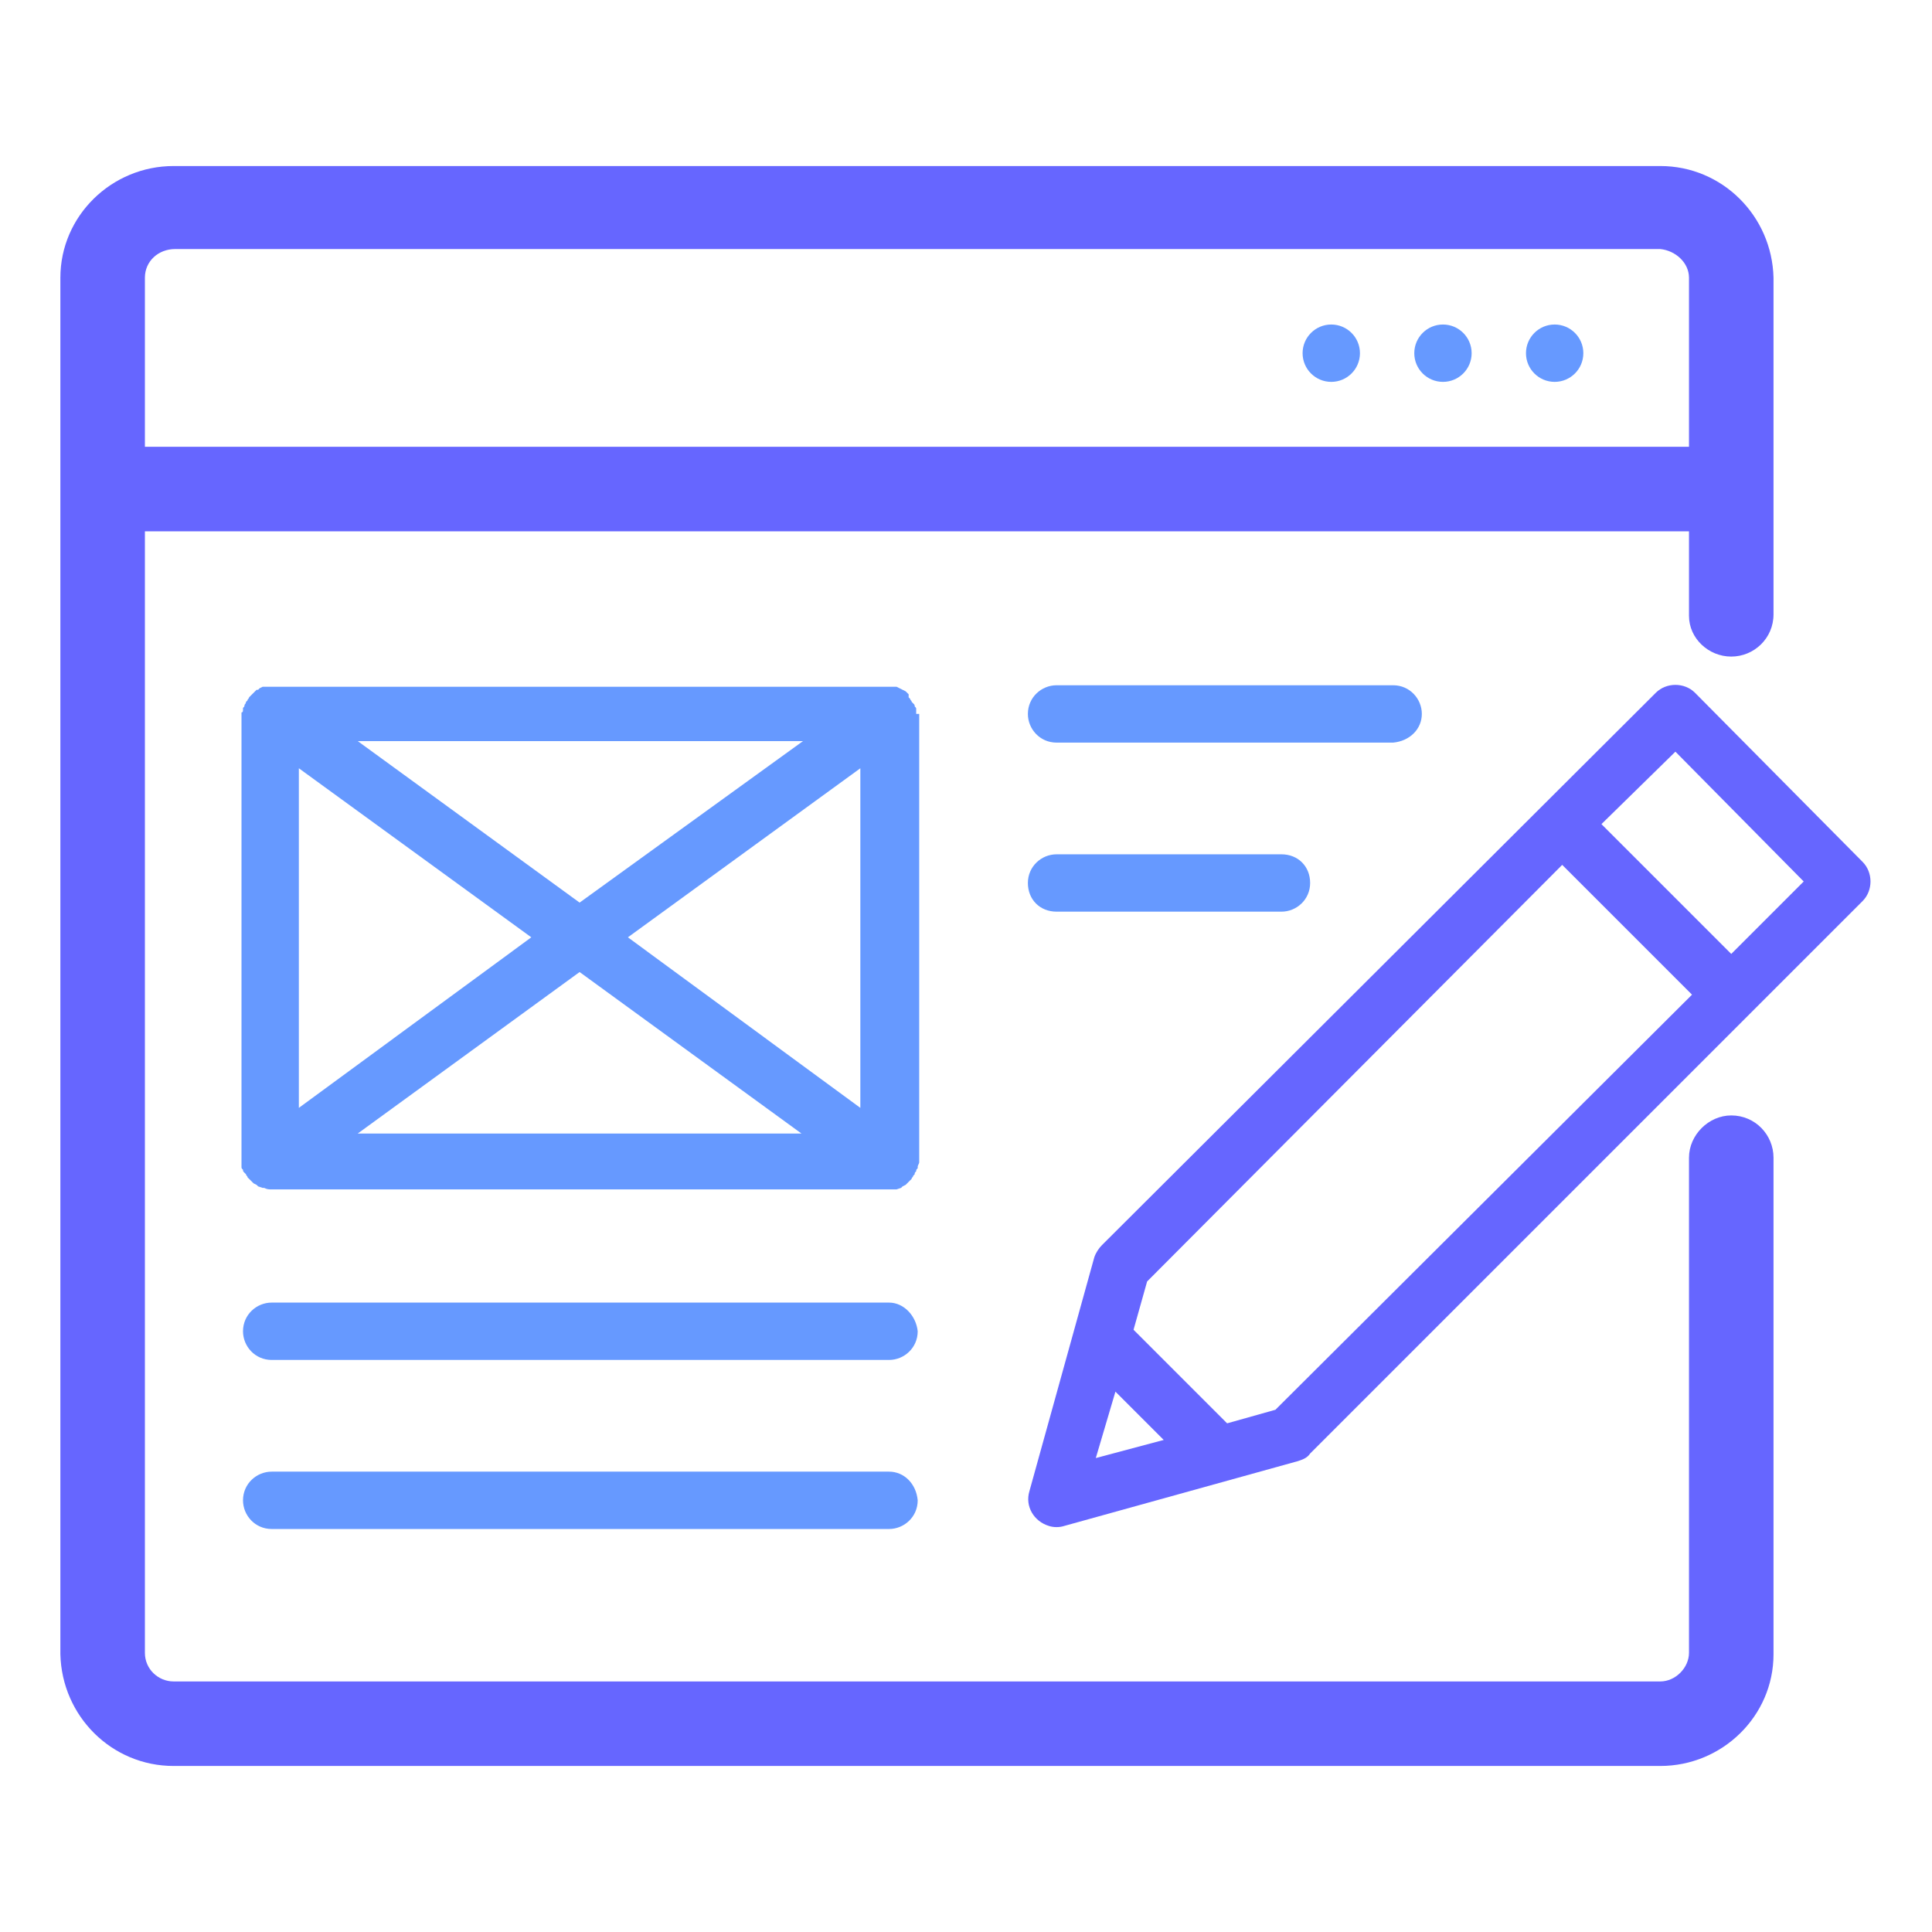
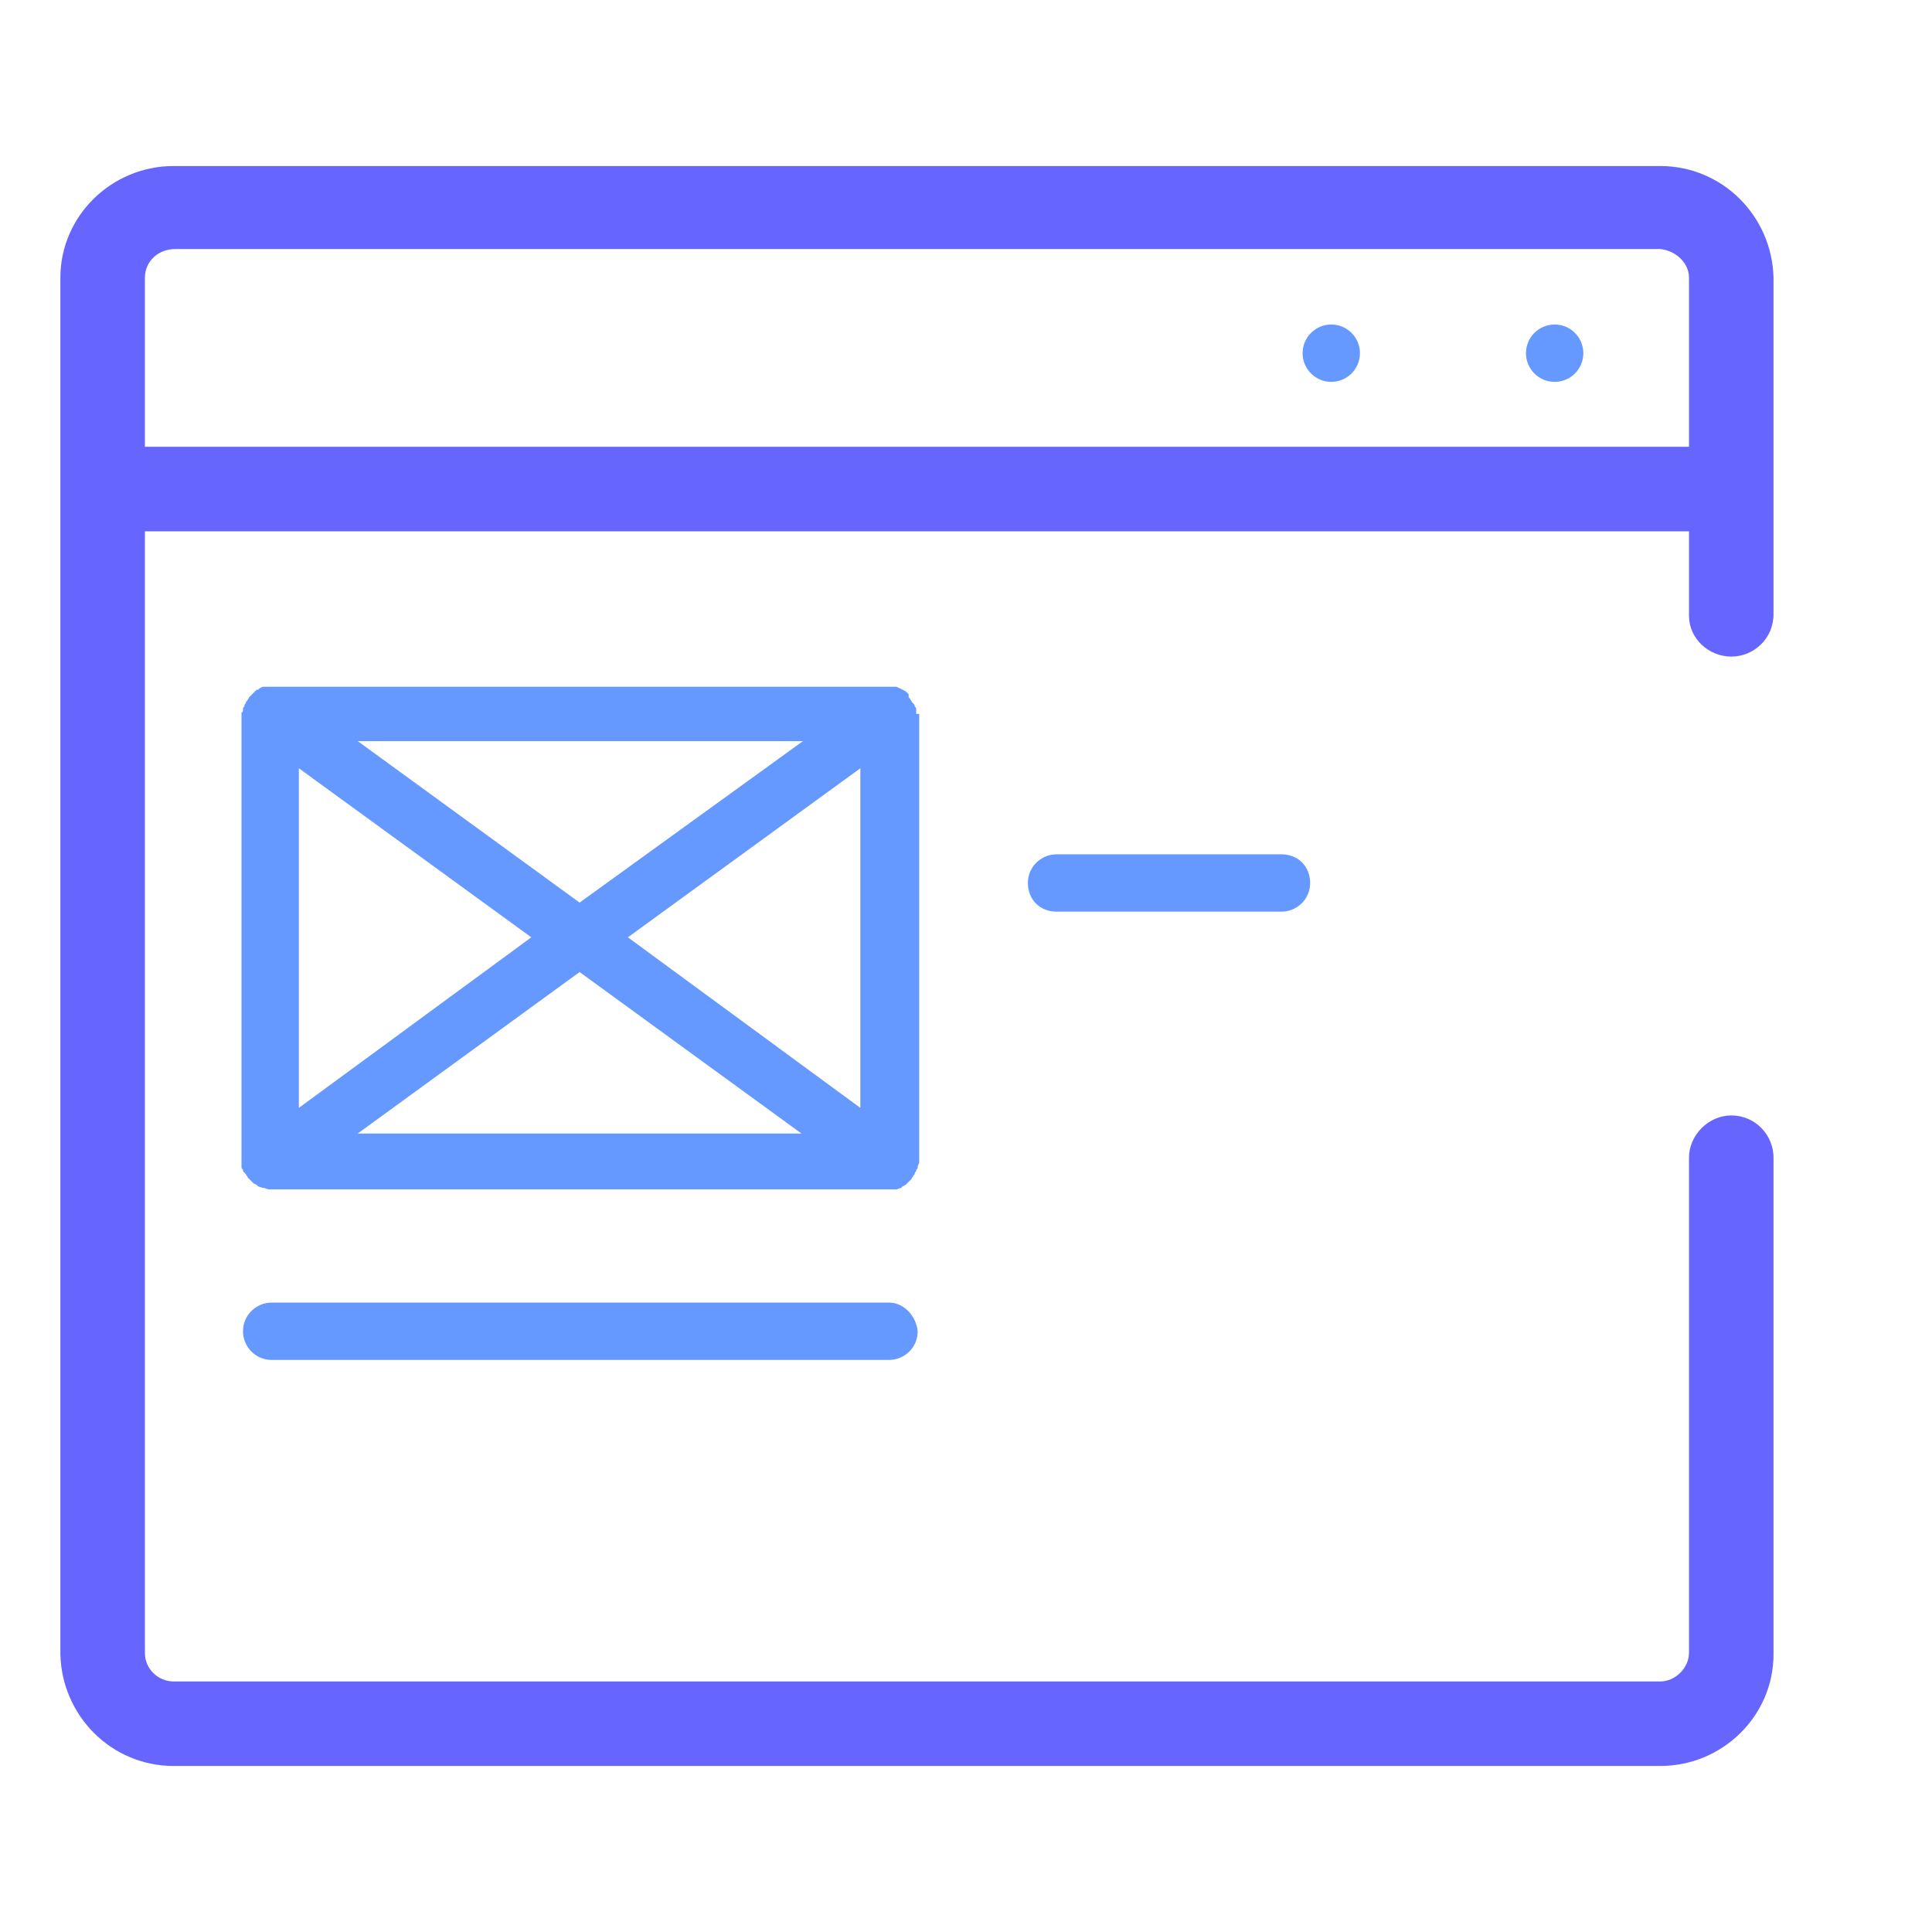
<svg xmlns="http://www.w3.org/2000/svg" version="1.1" id="Layer_1" x="0px" y="0px" viewBox="0 0 128 128" style="enable-background:new 0 0 128 128;" xml:space="preserve">
  <style type="text/css"> .st0{fill:#6699FF;} .st1{fill:#6666FF;} </style>
  <g id="Layer_2_1_"> </g>
  <g>
    <circle class="st0" cx="103" cy="23.4" r="1.9" />
-     <circle class="st0" cx="95.6" cy="23.4" r="1.9" />
    <circle class="st0" cx="88.2" cy="23.4" r="1.9" />
    <g>
      <path class="st1" d="M114.7,43.5c1.5,0,2.8-1.2,2.8-2.8V18.4c-0.1-4.1-3.4-7.4-7.5-7.4H11.5c-4.1,0-7.5,3.3-7.5,7.4v91.2 c0.1,4.1,3.4,7.4,7.5,7.4H110c4.1,0,7.5-3.3,7.5-7.4V76.7c0-1.5-1.2-2.8-2.8-2.8c-1.5,0-2.8,1.3-2.8,2.8v32.8c0,1-0.9,1.9-1.9,1.9 H11.5c-1,0-1.9-0.8-1.9-1.9V35.2h102.3v5.6C111.9,42.3,113.2,43.5,114.7,43.5z M111.9,18.4v11.2H9.6V18.4c0-1.1,0.9-1.9,2-1.9 h98.4C111,16.6,111.9,17.4,111.9,18.4z" />
    </g>
    <path class="st0" d="M58.9,86.3H18c-1,0-1.9,0.8-1.9,1.9c0,1,0.8,1.9,1.9,1.9h40.9c1,0,1.9-0.8,1.9-1.9 C60.7,87.2,59.9,86.3,58.9,86.3z" />
-     <path class="st0" d="M58.9,97.5H18c-1,0-1.9,0.8-1.9,1.9c0,1,0.8,1.9,1.9,1.9h40.9c1,0,1.9-0.8,1.9-1.9 C60.7,98.3,59.9,97.5,58.9,97.5z" />
-     <path class="st0" d="M94.2,47.3c0-1-0.8-1.9-1.9-1.9H70c-1,0-1.9,0.8-1.9,1.9c0,1,0.8,1.9,1.9,1.9h22.3 C93.4,49.1,94.2,48.3,94.2,47.3z" />
    <path class="st0" d="M70,56.6c-1,0-1.9,0.8-1.9,1.9s0.8,1.9,1.9,1.9h14.9c1,0,1.9-0.8,1.9-1.9s-0.8-1.9-1.9-1.9H70z" />
-     <path class="st1" d="M112.3,45.9c-0.7-0.7-1.9-0.7-2.6,0c0,0,0,0,0,0L73,82.5c-0.2,0.2-0.4,0.5-0.5,0.8l-4.3,15.5 c-0.3,1,0.3,2,1.3,2.3c0.3,0.1,0.7,0.1,1,0L86,96.8c0.3-0.1,0.6-0.2,0.8-0.5l36.6-36.6c0.7-0.7,0.7-1.9,0-2.6c0,0,0,0,0,0 L112.3,45.9z M73.9,92.2l3.2,3.2l-4.5,1.2L73.9,92.2z M84.5,93.4l-3.2,0.9l-6.2-6.2l0.9-3.2l27.5-27.6l8.6,8.6L84.5,93.4z M114.7,63.2l-8.6-8.6l4.9-4.8l8.5,8.6L114.7,63.2z" />
    <path class="st0" d="M60.7,47.3L60.7,47.3c0-0.1,0-0.1,0-0.2c0,0,0-0.1,0-0.1c0-0.1,0-0.1-0.1-0.2c0-0.1,0-0.1-0.1-0.2 s-0.1-0.1-0.1-0.1c0-0.1-0.1-0.1-0.1-0.2l0,0l-0.1-0.1L60.2,46l-0.1-0.1l-0.1-0.1l-0.2-0.1l-0.2-0.1l-0.2-0.1h-0.2h-0.2H17.8h-0.2 h-0.2l-0.2,0.1l-0.1,0.1L17,45.7l-0.1,0.1L16.7,46l-0.1,0.1l-0.1,0.1l0,0c0,0.1-0.1,0.1-0.1,0.2c0,0-0.1,0.1-0.1,0.1s0,0.1-0.1,0.2 c0,0.1,0,0.1-0.1,0.2c0,0,0,0.1,0,0.1c0,0.1,0,0.2-0.1,0.2l0,0V77l0,0c0,0.1,0,0.1,0,0.2c0,0,0,0.1,0,0.1c0,0.1,0,0.1,0.1,0.2 c0,0.1,0,0.1,0.1,0.2c0.1,0.1,0.1,0.1,0.1,0.1c0,0.1,0.1,0.1,0.1,0.2l0,0l0.1,0.1c0.1,0.1,0.1,0.1,0.2,0.2l0.1,0.1l0.2,0.1l0.1,0.1 l0.3,0.1h0.1c0.2,0.1,0.3,0.1,0.5,0.1h40.9c0.1,0,0.3,0,0.4,0h0.1l0.3-0.1l0.1-0.1l0.2-0.1l0.1-0.1c0.1-0.1,0.1-0.1,0.2-0.2 l0.1-0.1l0,0c0-0.1,0.1-0.1,0.1-0.2c0,0,0.1-0.1,0.1-0.1c0-0.1,0-0.1,0.1-0.2c0-0.1,0-0.1,0.1-0.2c0,0,0-0.1,0-0.1 c0-0.1,0.1-0.2,0.1-0.3l0,0V47.3z M19.8,50.9l15.4,11.2L19.8,73.4V50.9z M23.7,49.1h29.5L38.4,59.8L23.7,49.1z M38.4,64.4 l14.7,10.7H23.7L38.4,64.4z M41.6,62.1L57,50.9v22.5L41.6,62.1z" />
  </g>
</svg>